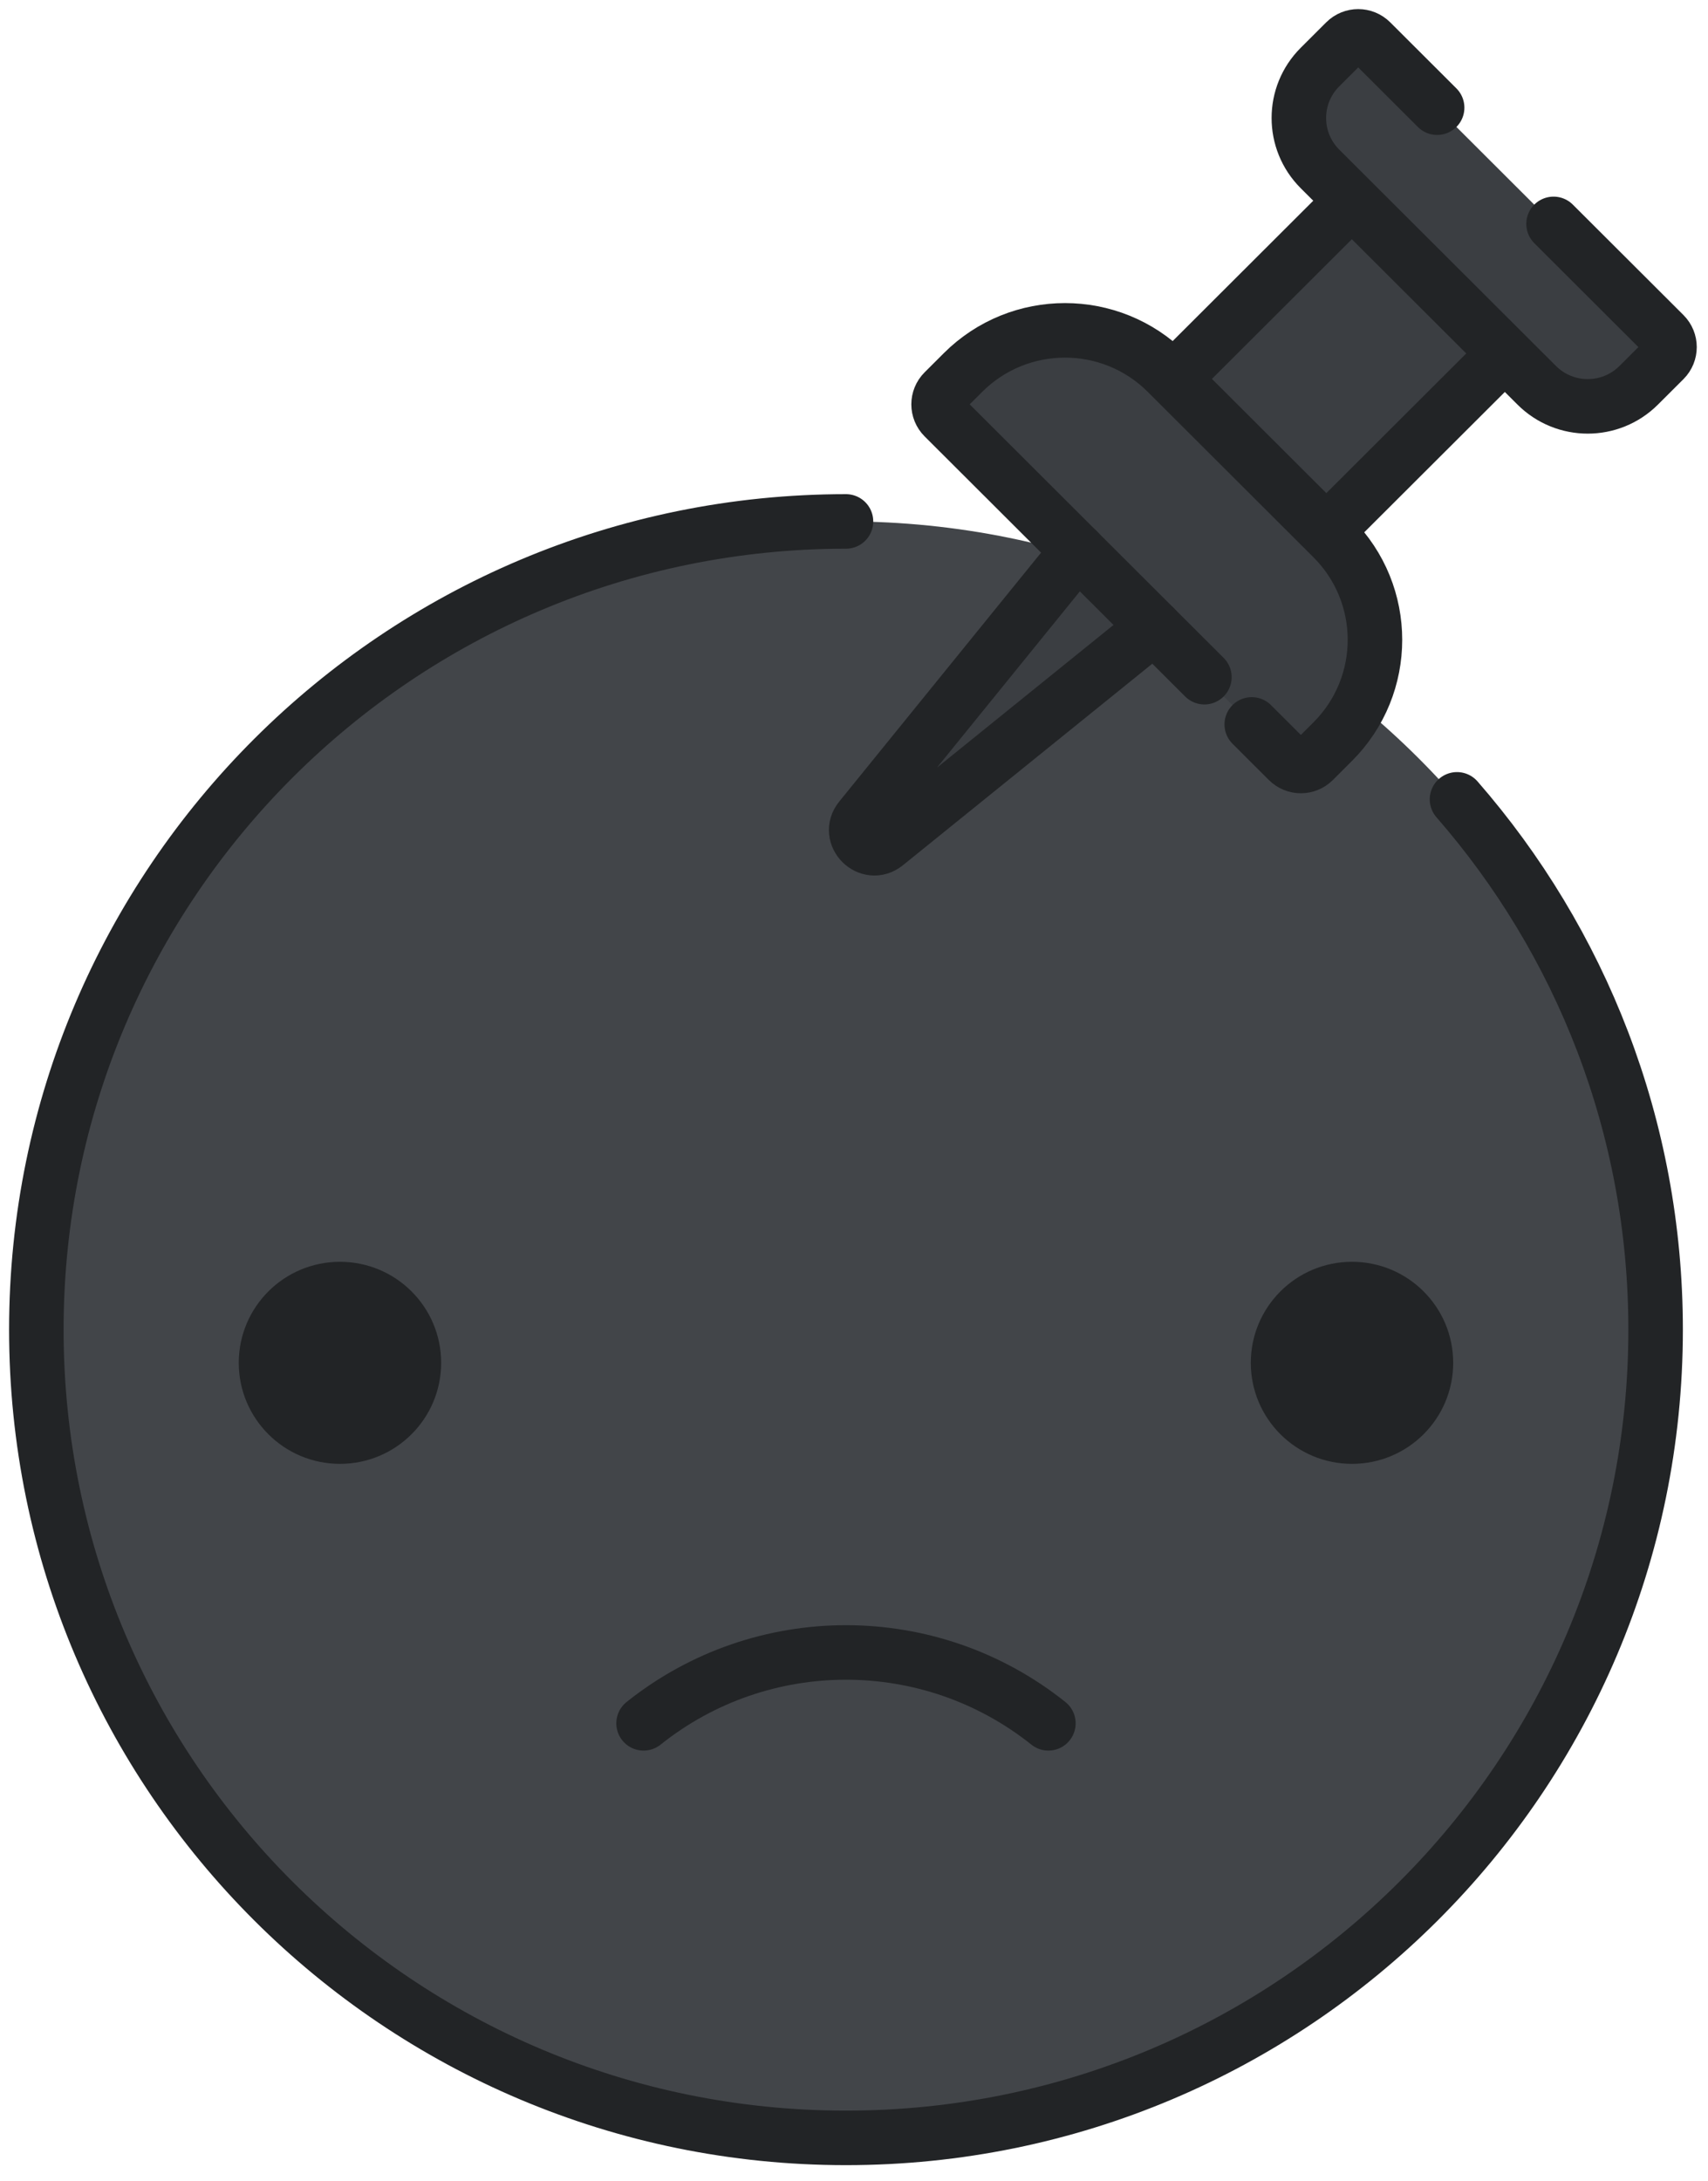
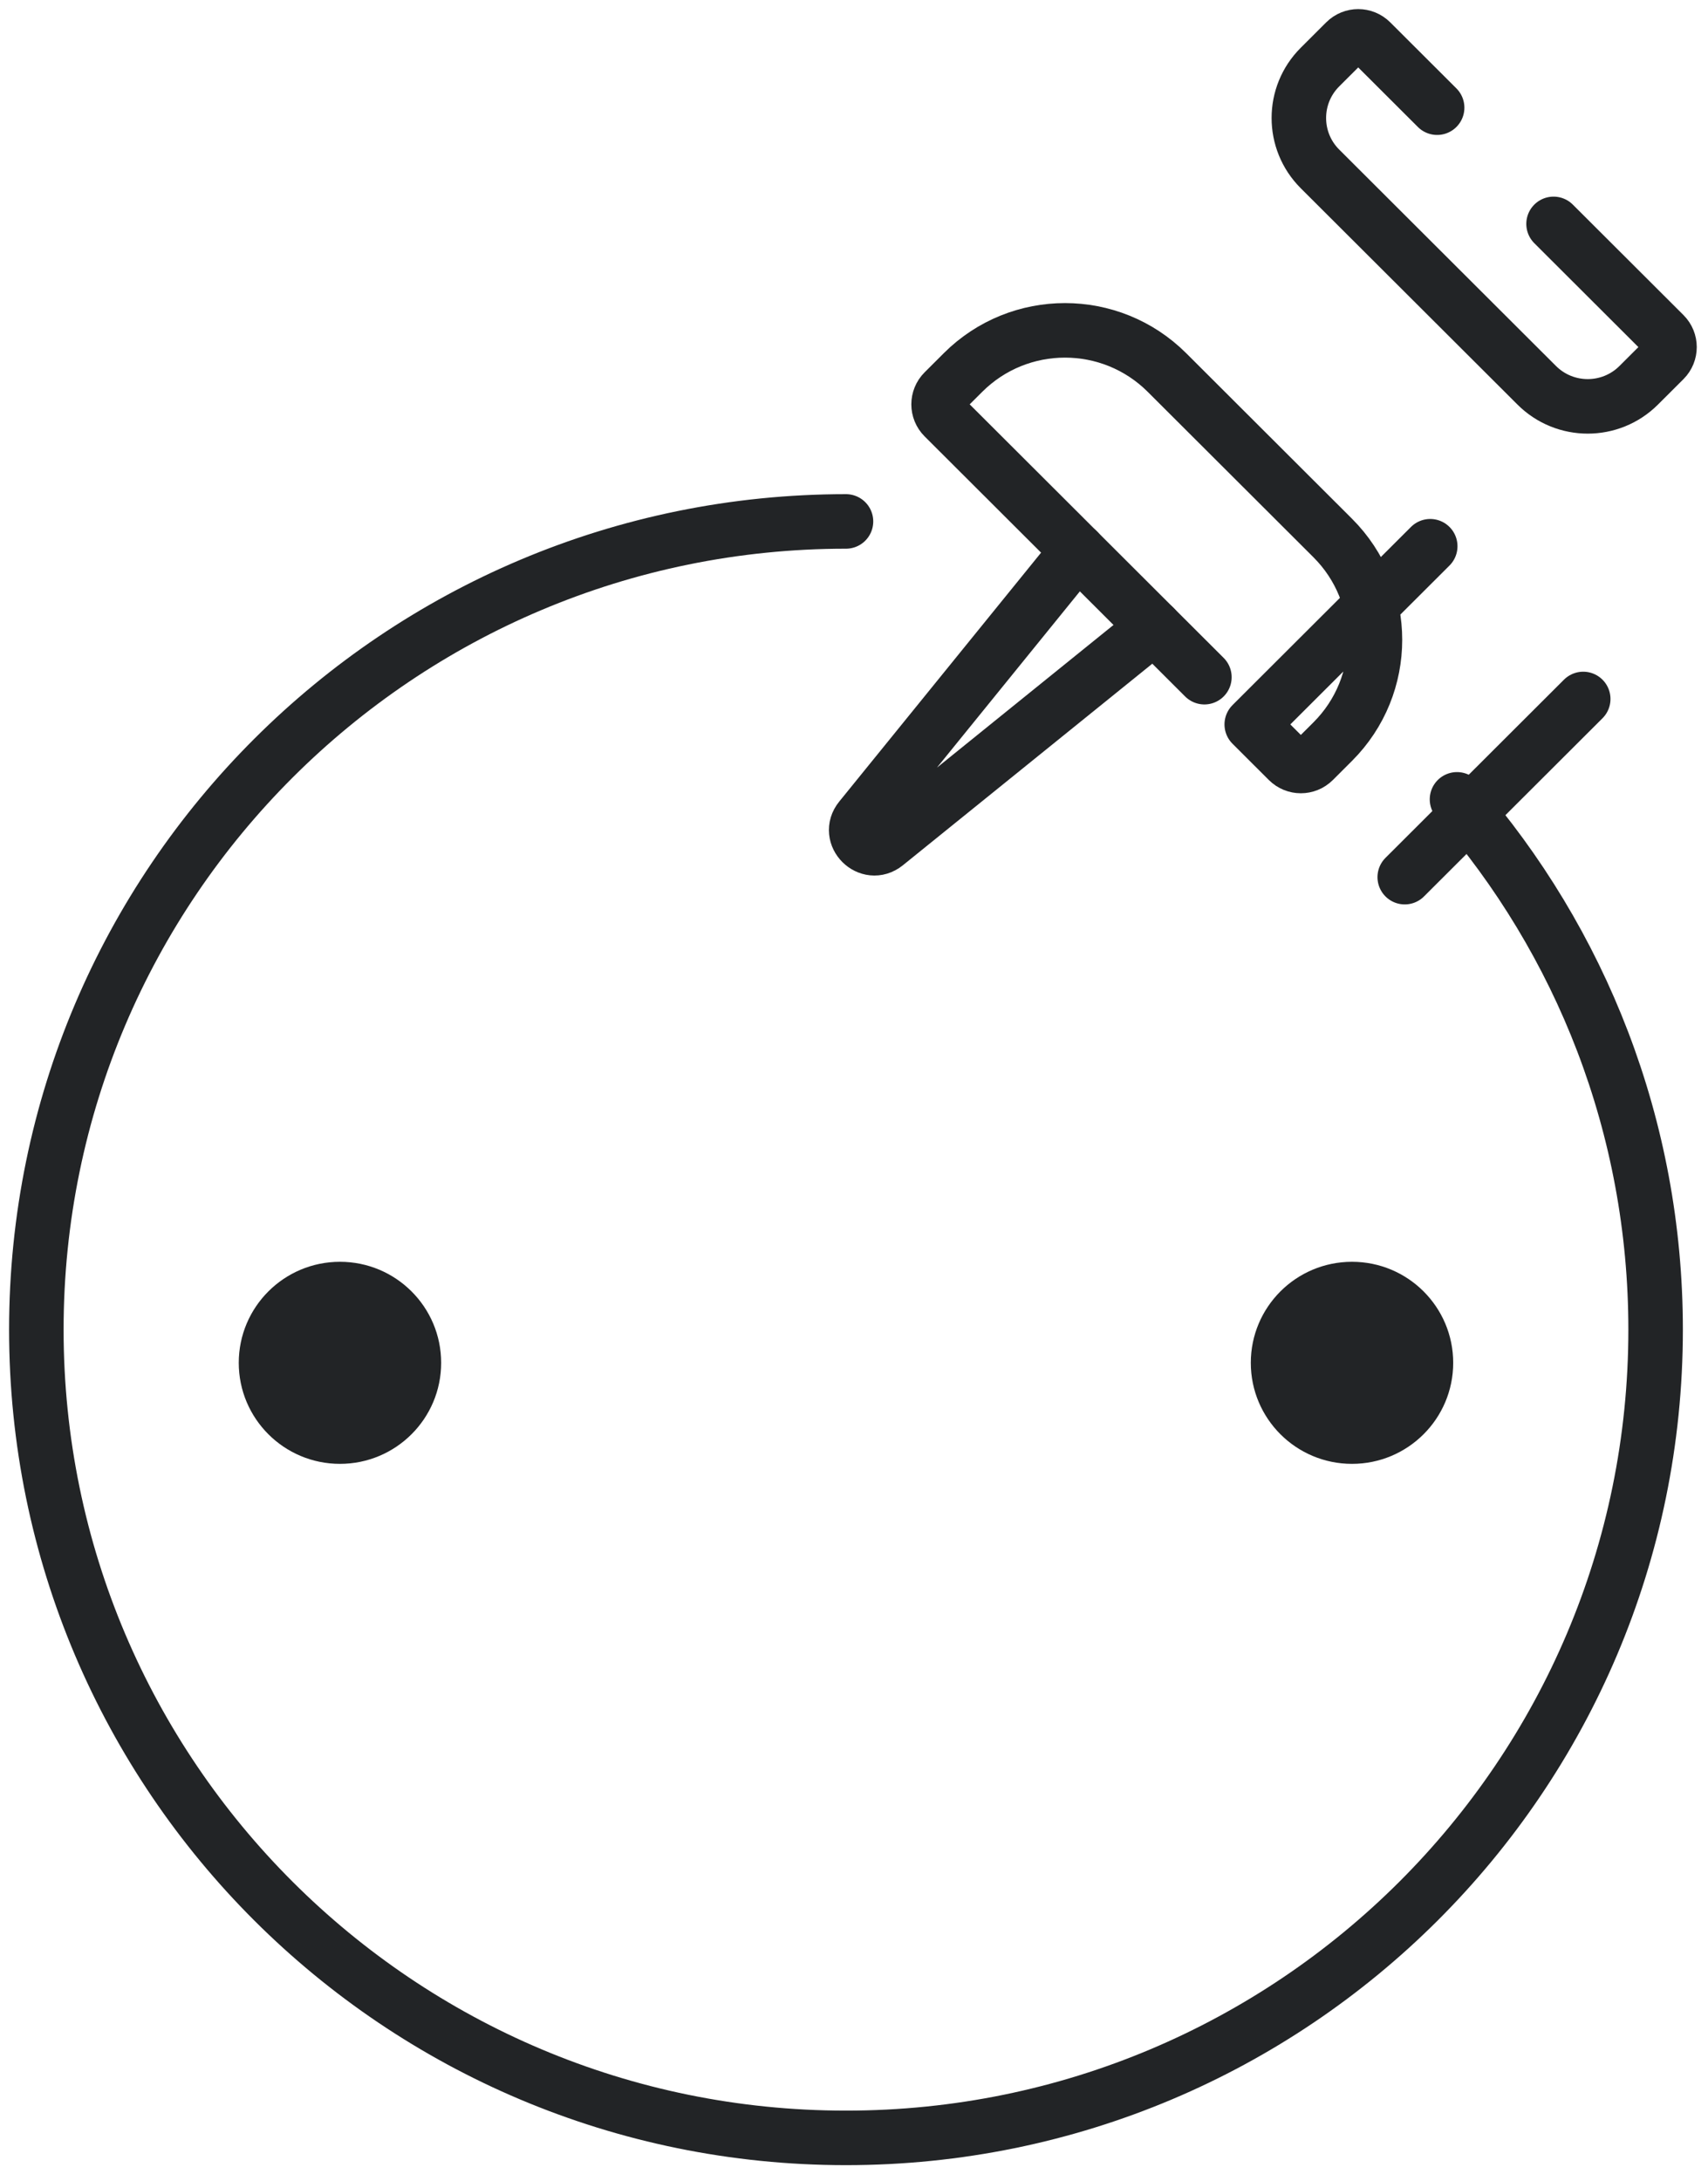
<svg xmlns="http://www.w3.org/2000/svg" width="94" height="120">
  <g fill="none" fill-rule="evenodd">
-     <path fill="#424549" d="M91.117 73.147c0 24.556-19.949 44.462-44.559 44.462C21.949 117.61 2 97.703 2 73.147c0-24.556 19.949-44.463 44.558-44.463 24.61 0 44.559 19.907 44.559 44.463" />
    <path stroke="#222426" stroke-width="3" d="M80.186 43.974c6.809 7.808 10.931 18.01 10.931 29.173 0 24.556-19.949 44.463-44.558 44.463s-44.559-19.907-44.559-44.463c0-24.556 19.95-44.462 44.559-44.462" stroke-linecap="round" stroke-linejoin="round" />
    <path fill="#222426" d="M24.279 74.972c0 3.07-2.494 5.558-5.569 5.558-3.076 0-5.57-2.488-5.57-5.558 0-3.07 2.494-5.558 5.57-5.558 3.076 0 5.569 2.488 5.569 5.558m55.698 0c0 3.07-2.494 5.558-5.569 5.558-3.076 0-5.57-2.488-5.57-5.558 0-3.07 2.494-5.558 5.57-5.558 3.076 0 5.569 2.488 5.569 5.558" />
-     <path stroke="#222426" stroke-width="3" d="M57.698 94.804c-6.513-5.199-15.767-5.199-22.279 0" stroke-linecap="round" stroke-linejoin="round" />
-     <path fill="#3B3E42" d="M63.523 34.498l-14.776 11.935c-.925.748-2.145-.468-1.396-1.392l5.264-6.489 6.697-8.255m26.186-17.98l6.091 6.078c.387.386.387 1.013 0 1.4l-1.404 1.4c-1.55 1.547-4.063 1.547-5.613 0L72.645 9.292c-1.55-1.547-1.55-4.055 0-5.601l1.403-1.4c.388-.387 1.016-.387 1.404 0l3.641 3.633" />
-     <path fill="#3B3E42" d="M66.284 37.253l-14.338-14.308c-.388-.387-.388-1.014 0-1.401l1.052-1.05c3.1-3.094 8.126-3.094 11.227 0l9.121 9.102c3.1 3.094 3.1 8.11 0 11.203l-1.052 1.05c-.388.387-1.016.387-1.403 0l-2.001-1.997" />
-     <path fill="#3B3E42" d="M72.996 29.247l-8.42-8.402 9.823-9.802 8.42 8.402" />
-     <path stroke="#222426" stroke-width="3" d="M85.5 12.317l6.091 6.078c.387.386.387 1.013 0 1.4l-1.404 1.4c-1.55 1.547-4.063 1.547-5.613 0L72.645 9.292c-1.55-1.547-1.55-4.055 0-5.601l1.403-1.4c.388-.387 1.016-.387 1.404 0l3.641 3.633m-12.809 31.329l-14.338-14.308c-.388-.387-.388-1.014 0-1.401l1.052-1.05c3.1-3.094 8.126-3.094 11.227 0l9.121 9.102c3.1 3.094 3.1 8.11 0 11.203l-1.052 1.05c-.388.387-1.016.387-1.403 0l-2.001-1.997m-4.314-19.008l9.823-9.802m8.42 8.402l-9.823 9.802" stroke-linecap="round" stroke-linejoin="round" />
+     <path stroke="#222426" stroke-width="3" d="M85.5 12.317l6.091 6.078c.387.386.387 1.013 0 1.4l-1.404 1.4c-1.55 1.547-4.063 1.547-5.613 0L72.645 9.292c-1.55-1.547-1.55-4.055 0-5.601l1.403-1.4c.388-.387 1.016-.387 1.404 0l3.641 3.633m-12.809 31.329l-14.338-14.308c-.388-.387-.388-1.014 0-1.401l1.052-1.05c3.1-3.094 8.126-3.094 11.227 0l9.121 9.102c3.1 3.094 3.1 8.11 0 11.203l-1.052 1.05c-.388.387-1.016.387-1.403 0l-2.001-1.997l9.823-9.802m8.42 8.402l-9.823 9.802" stroke-linecap="round" stroke-linejoin="round" />
    <path stroke="#222426" stroke-width="3" d="M59.313 30.297l-11.961 14.744c-.75.924.469 2.14 1.395 1.393l14.776-11.936" stroke-linecap="round" stroke-linejoin="round" />
  </g>
</svg>